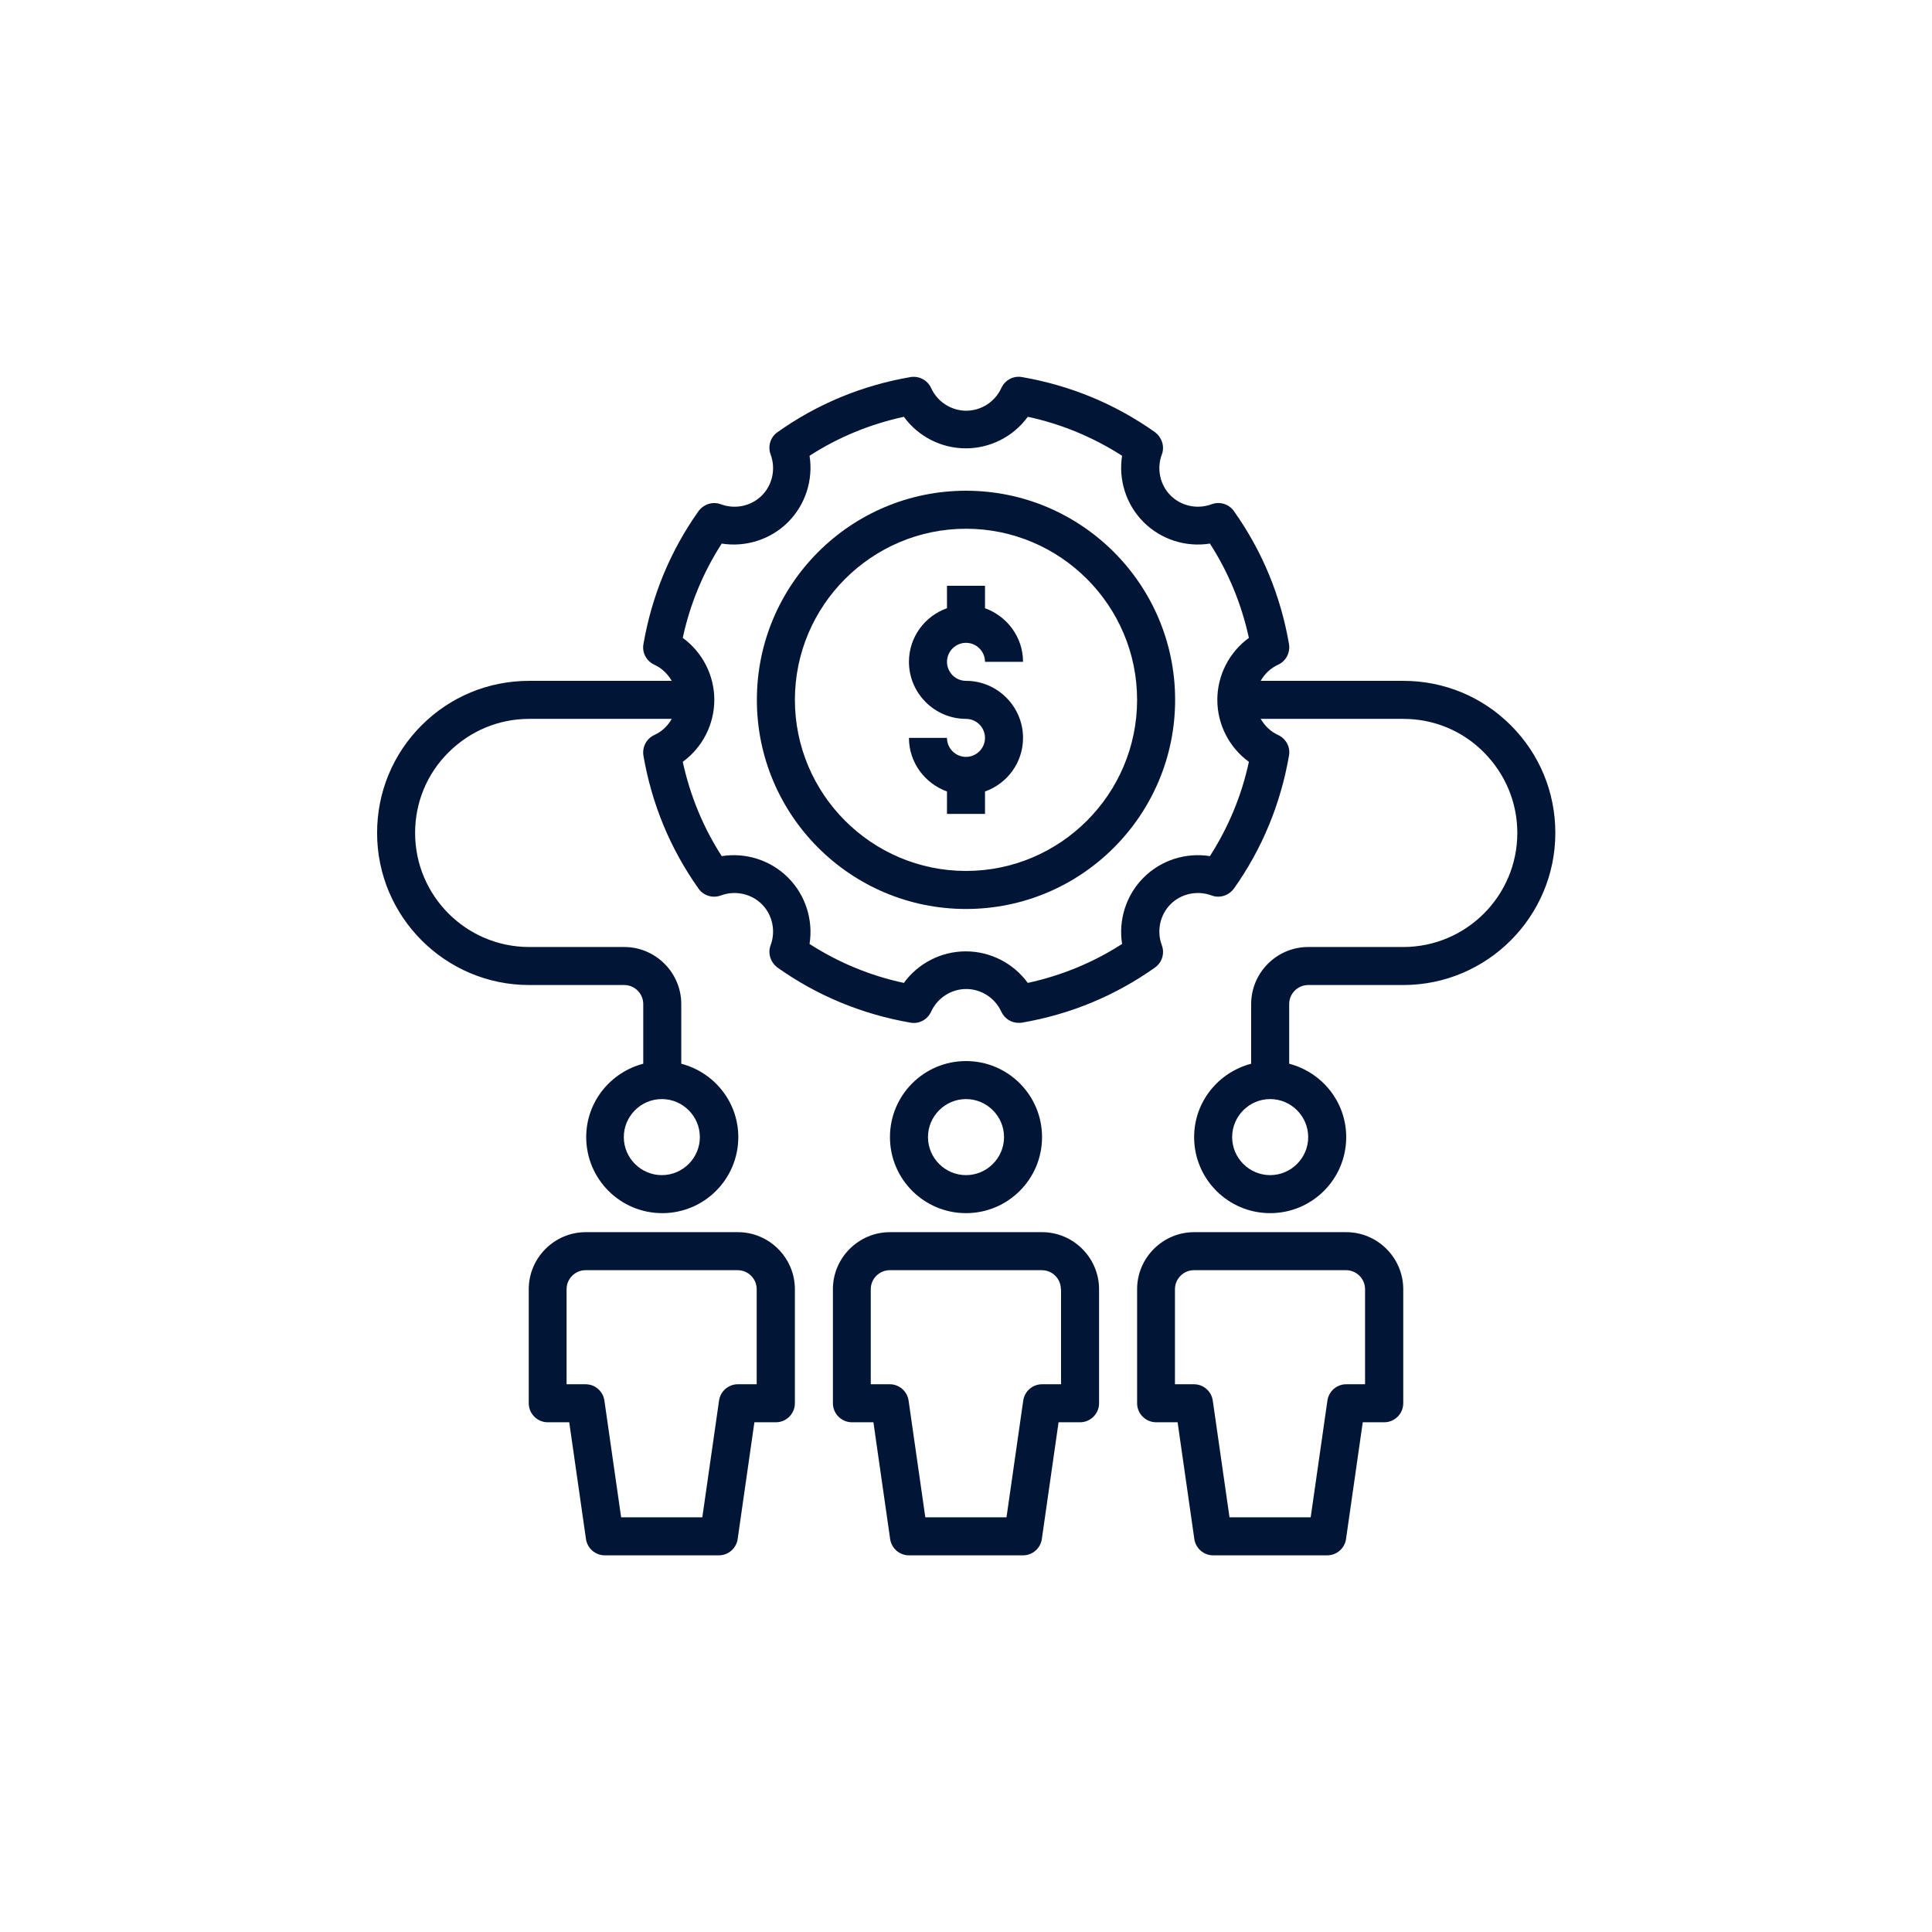
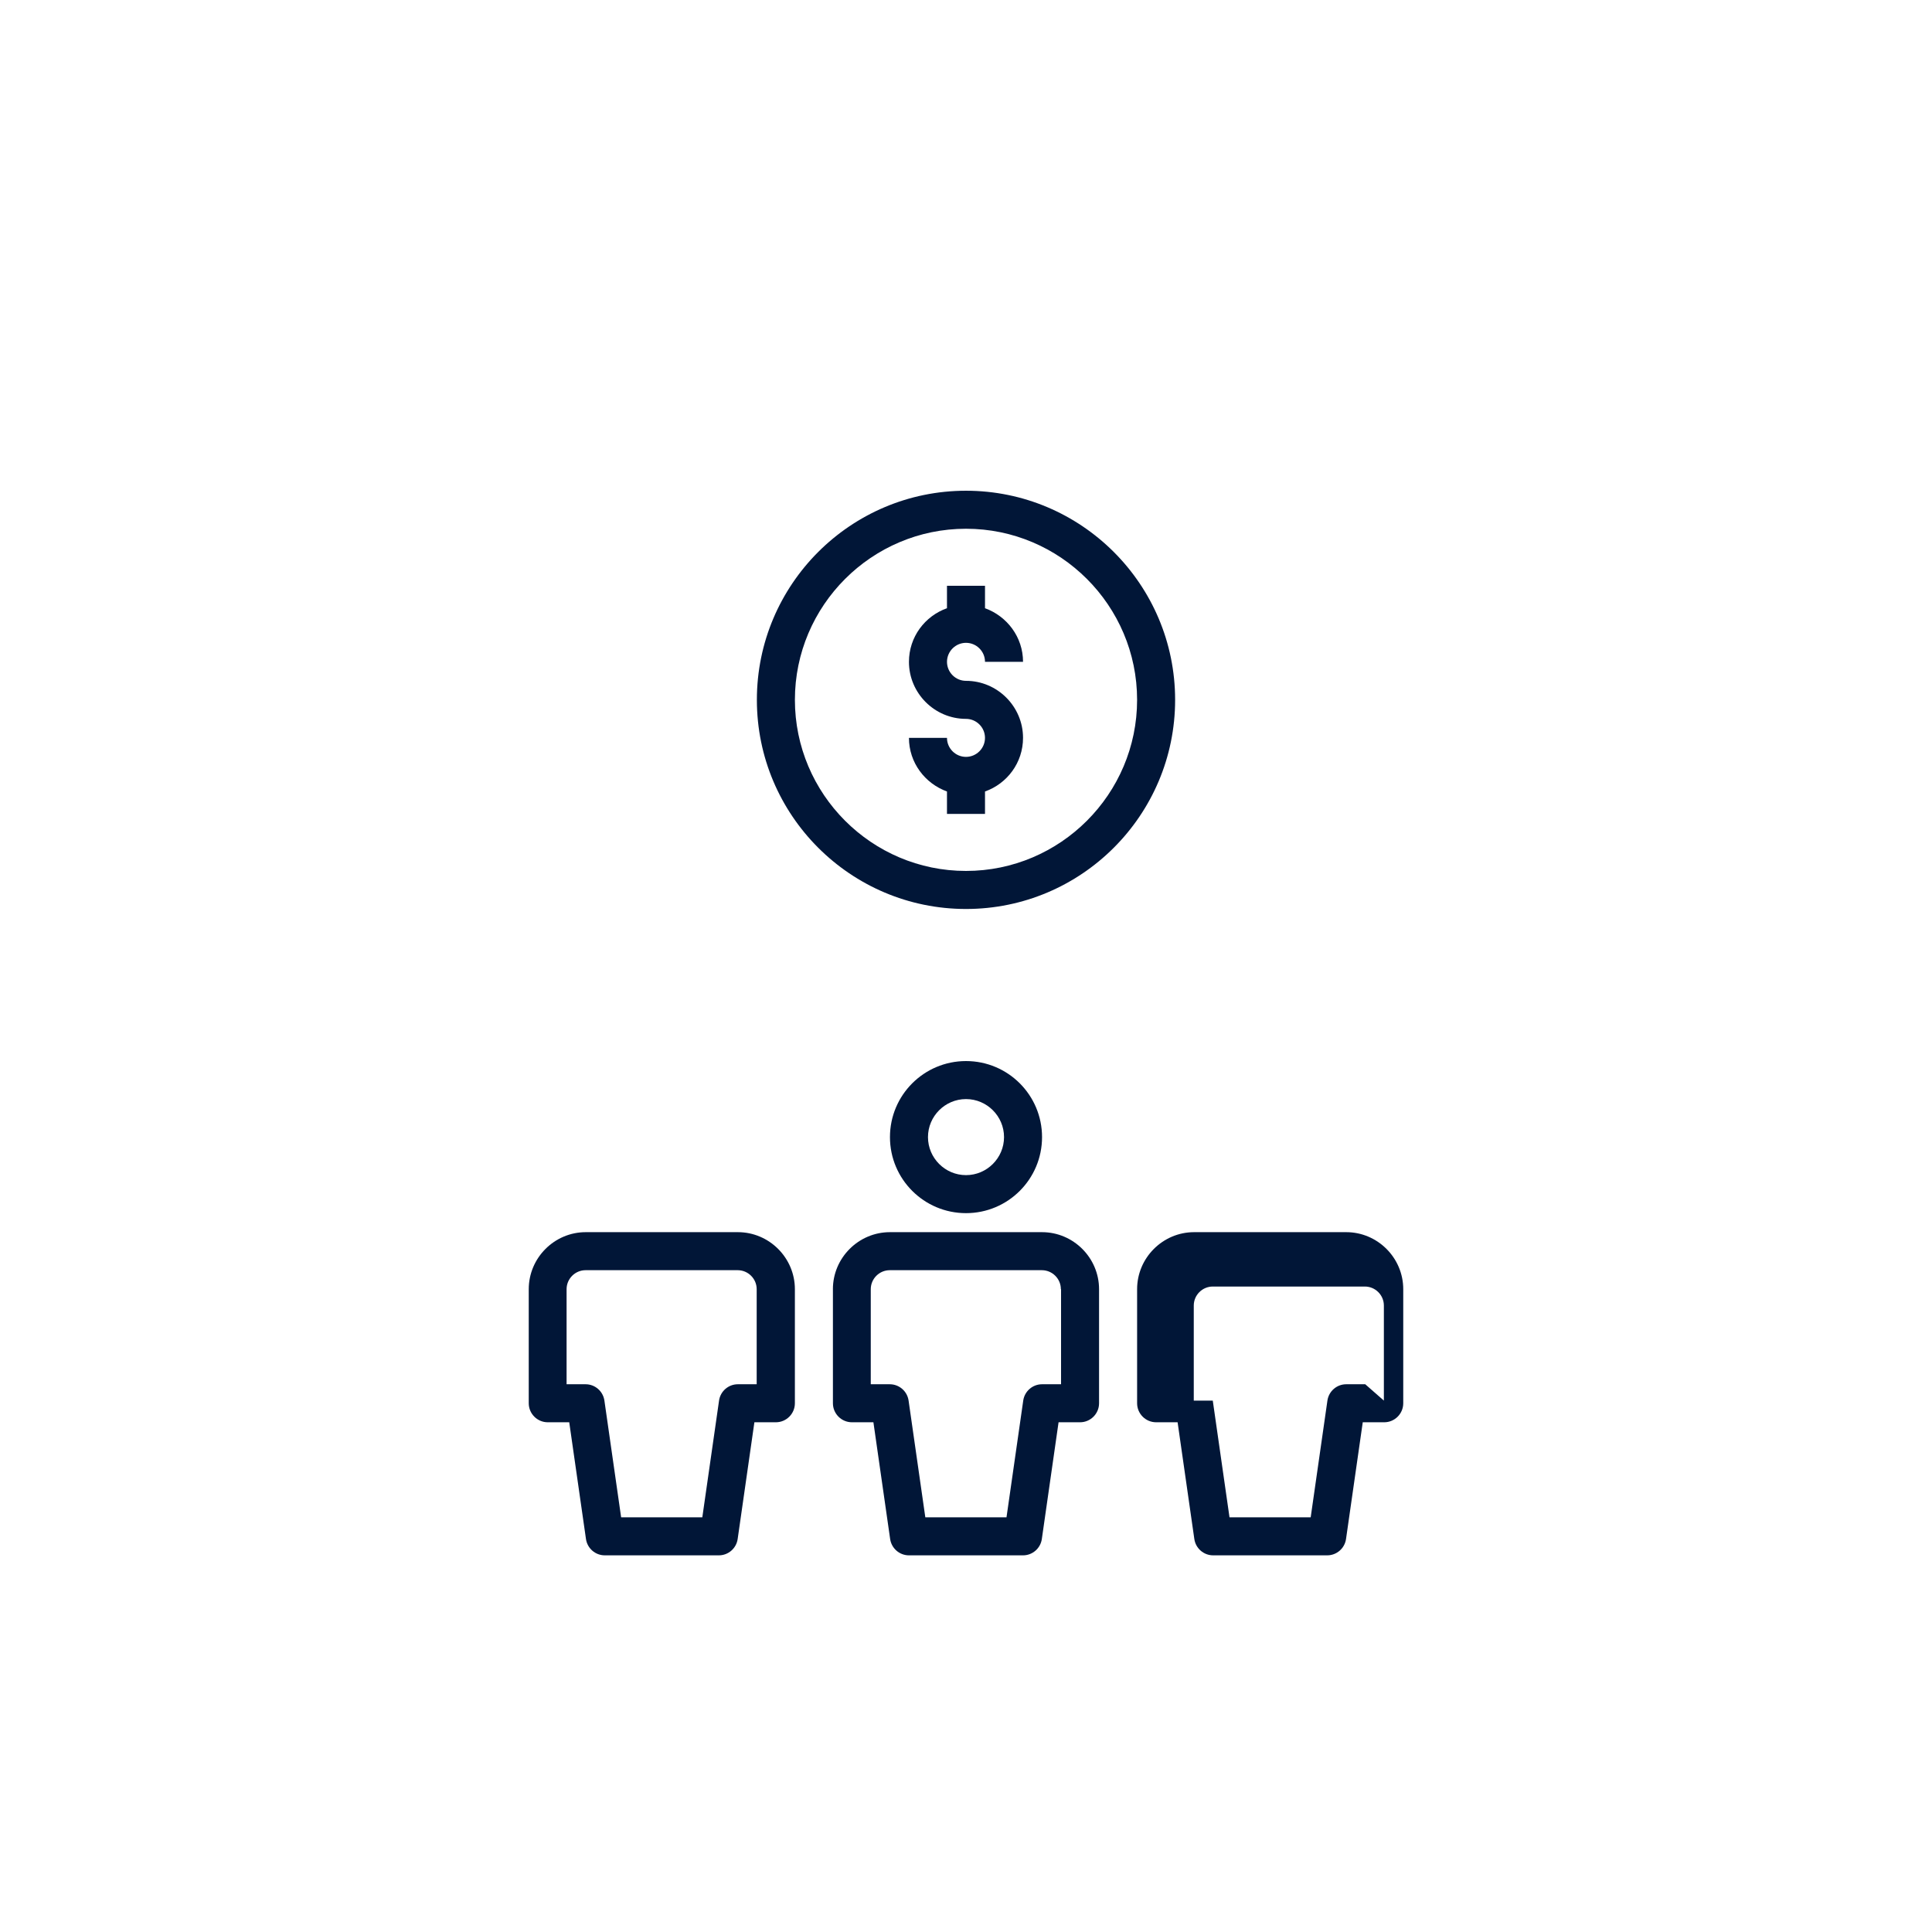
<svg xmlns="http://www.w3.org/2000/svg" width="752pt" height="752pt" version="1.1" viewBox="0 0 752 752">
  <g fill="#011637">
    <path d="m376 191.01c-44.918 0-81.398 36.48-81.398 81.398s36.48 81.398 81.398 81.398 81.398-36.48 81.398-81.398-36.48-81.398-81.398-81.398zm0 147.99c-36.703 0-66.598-29.895-66.598-66.598s29.895-66.598 66.598-66.598 66.598 29.895 66.598 66.598-29.895 66.598-66.598 66.598z" />
    <path d="m376 250.21c4.07 0 7.398 3.328 7.398 7.398h14.801c0-9.621-6.215-17.758-14.801-20.867v-8.73h-14.801v8.73c-8.582 3.035-14.801 11.172-14.801 20.867 0 12.211 9.988 22.199 22.199 22.199 4.07 0 7.398 3.328 7.398 7.398s-3.328 7.398-7.398 7.398c-4.07 0-7.398-3.328-7.398-7.398h-14.801c0 9.621 6.215 17.758 14.801 20.867v8.73h14.801v-8.73c8.582-3.035 14.801-11.172 14.801-20.867 0-12.211-9.988-22.199-22.199-22.199-4.07 0-7.398-3.328-7.398-7.398 0-4.07 3.328-7.398 7.398-7.398z" />
    <path d="m405.6 442.6c0-16.352-13.246-29.598-29.598-29.598-16.352 0-29.598 13.246-29.598 29.598 0 16.352 13.246 29.598 29.598 29.598 16.352 0 29.598-13.246 29.598-29.598zm-44.398 0c0-8.141 6.66-14.801 14.801-14.801s14.801 6.66 14.801 14.801-6.66 14.801-14.801 14.801-14.801-6.66-14.801-14.801z" />
    <path d="m324.2 501.8v44.398c0 4.07 3.328 7.398 7.398 7.398h8.363l6.512 45.434c0.52 3.625 3.625 6.363 7.324 6.363h44.398c3.699 0 6.809-2.738 7.324-6.363l6.512-45.434h8.363c4.07 0 7.398-3.328 7.398-7.398v-44.398c0-12.211-9.988-22.199-22.199-22.199h-59.199c-12.211 0-22.199 9.988-22.199 22.199zm88.797 0v37h-7.398c-3.699 0-6.809 2.738-7.324 6.363l-6.512 45.434h-31.598l-6.512-45.434c-0.52-3.625-3.625-6.363-7.324-6.363h-7.398v-37c0-4.07 3.328-7.398 7.398-7.398h59.199c4.07 0 7.398 3.328 7.398 7.398z" />
    <path d="m287.2 479.6h-59.195c-12.211 0-22.199 9.988-22.199 22.199v44.398c0 4.07 3.328 7.398 7.398 7.398h8.363l6.512 45.434c0.52 3.625 3.625 6.363 7.324 6.363h44.398c3.699 0 6.809-2.738 7.324-6.363l6.512-45.434h8.363c4.07 0 7.398-3.328 7.398-7.398v-44.398c0-12.211-9.988-22.199-22.199-22.199zm7.398 59.199h-7.398c-3.699 0-6.809 2.738-7.324 6.363l-6.512 45.434h-31.598l-6.512-45.434c-0.52-3.625-3.625-6.363-7.324-6.363h-7.398v-37c0-4.07 3.328-7.398 7.398-7.398h59.199c4.07 0 7.398 3.328 7.398 7.398v37z" />
-     <path d="m524 479.6h-59.199c-12.211 0-22.199 9.988-22.199 22.199v44.398c0 4.07 3.328 7.398 7.398 7.398h8.363l6.512 45.434c0.52 3.625 3.625 6.363 7.324 6.363h44.398c3.699 0 6.809-2.738 7.324-6.363l6.512-45.434h8.363c4.07 0 7.398-3.328 7.398-7.398v-44.398c0-12.211-9.988-22.199-22.199-22.199zm7.398 59.199h-7.398c-3.699 0-6.809 2.738-7.324 6.363l-6.512 45.434h-31.598l-6.512-45.434c-0.52-3.625-3.625-6.363-7.324-6.363h-7.398v-37c0-4.07 3.328-7.398 7.398-7.398h59.199c4.07 0 7.398 3.328 7.398 7.398v37z" />
-     <path d="m546.2 265.01h-55.496c1.555-2.738 3.848-4.957 6.809-6.289 3.035-1.406 4.734-4.66 4.219-7.992-3.258-18.871-10.434-36.258-21.461-51.797-1.926-2.738-5.477-3.848-8.656-2.664-5.551 2.07-11.84 0.738-15.984-3.402-4.144-4.144-5.477-10.434-3.402-15.984 1.184-3.109 0-6.66-2.664-8.656-15.539-11.027-33.004-18.203-51.797-21.461-3.328-0.594-6.586 1.184-7.992 4.219-2.441 5.402-7.844 8.879-13.688 8.879-5.848 0-11.246-3.477-13.688-8.879-1.406-3.035-4.66-4.734-7.992-4.219-18.871 3.258-36.258 10.434-51.797 21.461-2.738 1.926-3.848 5.477-2.664 8.656 2.07 5.551 0.738 11.84-3.402 15.984-4.144 4.144-10.434 5.477-15.984 3.402-3.184-1.184-6.66 0-8.656 2.664-11.027 15.539-18.203 33.004-21.461 51.797-0.594 3.328 1.184 6.586 4.219 7.992 2.961 1.332 5.254 3.625 6.809 6.289h-55.496c-15.836 0-30.707 6.141-41.883 17.316-11.172 11.172-17.316 26.047-17.316 41.883 0 32.633 26.566 59.199 59.199 59.199h37c4.07 0 7.398 3.328 7.398 7.398v23.234c-12.727 3.328-22.199 14.801-22.199 28.562 0 16.352 13.246 29.598 29.598 29.598s29.598-13.246 29.598-29.598c0-13.762-9.473-25.234-22.199-28.562v-23.234c0-12.211-9.988-22.199-22.199-22.199h-37c-24.492 0-44.398-19.906-44.398-44.398 0-11.84 4.586-23.012 13.023-31.375s19.535-13.023 31.375-13.023h55.496c-1.555 2.738-3.848 4.957-6.809 6.289-3.035 1.406-4.734 4.66-4.219 7.992 3.258 18.871 10.434 36.258 21.461 51.797 1.926 2.738 5.477 3.848 8.656 2.664 5.551-2.07 11.84-0.738 15.984 3.402 4.144 4.144 5.477 10.434 3.402 15.984-1.184 3.109 0 6.66 2.664 8.656 15.539 11.027 33.004 18.203 51.797 21.461 3.328 0.594 6.586-1.184 7.992-4.219 2.441-5.402 7.844-8.879 13.688-8.879 5.848 0 11.246 3.477 13.688 8.879 1.258 2.664 3.848 4.293 6.734 4.293 0.445 0 0.812 0 1.258-0.074 18.871-3.258 36.258-10.434 51.797-21.461 2.738-1.926 3.848-5.477 2.664-8.656-2.07-5.551-0.738-11.84 3.402-15.984 4.144-4.144 10.434-5.477 15.984-3.402 3.184 1.184 6.66 0 8.656-2.664 11.027-15.539 18.203-33.004 21.461-51.797 0.594-3.328-1.184-6.586-4.219-7.992-2.961-1.332-5.254-3.625-6.809-6.289h55.496c11.84 0 23.012 4.586 31.375 13.023 8.363 8.438 13.023 19.535 13.023 31.375 0 24.492-19.906 44.398-44.398 44.398h-37c-12.211 0-22.199 9.988-22.199 22.199v23.234c-12.727 3.328-22.199 14.801-22.199 28.562 0 16.352 13.246 29.598 29.598 29.598s29.598-13.246 29.598-29.598c0-13.762-9.473-25.234-22.199-28.562v-23.234c0-4.07 3.328-7.398 7.398-7.398h37c32.633 0 59.199-26.566 59.199-59.199 0-15.836-6.141-30.707-17.316-41.883-11.172-11.172-26.047-17.316-41.883-17.316zm-273.79 177.59c0 8.141-6.66 14.801-14.801 14.801s-14.801-6.66-14.801-14.801 6.66-14.801 14.801-14.801 14.801 6.66 14.801 14.801zm213.7-146.07c-2.812 13.098-7.918 25.383-15.168 36.703-9.398-1.48-19.016 1.555-25.824 8.363-6.809 6.809-9.84 16.5-8.363 25.824-11.246 7.25-23.531 12.285-36.703 15.168-5.551-7.621-14.504-12.285-24.121-12.285-9.621 0-18.574 4.66-24.121 12.285-13.098-2.812-25.453-7.918-36.703-15.168 1.48-9.324-1.555-19.016-8.363-25.824-6.809-6.809-16.426-9.84-25.824-8.363-7.25-11.246-12.285-23.531-15.168-36.703 7.621-5.551 12.285-14.504 12.285-24.121 0-9.621-4.66-18.574-12.285-24.121 2.812-13.098 7.918-25.453 15.168-36.703 9.324 1.48 19.016-1.555 25.824-8.363 6.809-6.809 9.84-16.5 8.363-25.824 11.246-7.25 23.531-12.285 36.703-15.168 5.551 7.621 14.504 12.285 24.121 12.285 9.621 0 18.574-4.66 24.121-12.285 13.098 2.812 25.383 7.918 36.703 15.168-1.48 9.324 1.555 19.016 8.363 25.824 6.809 6.809 16.426 9.84 25.824 8.363 7.25 11.246 12.285 23.531 15.168 36.703-7.621 5.551-12.285 14.504-12.285 24.121 0 9.621 4.66 18.574 12.285 24.121zm23.086 146.07c0 8.141-6.66 14.801-14.801 14.801s-14.801-6.66-14.801-14.801 6.66-14.801 14.801-14.801 14.801 6.66 14.801 14.801z" />
+     <path d="m524 479.6h-59.199c-12.211 0-22.199 9.988-22.199 22.199v44.398c0 4.07 3.328 7.398 7.398 7.398h8.363l6.512 45.434c0.52 3.625 3.625 6.363 7.324 6.363h44.398c3.699 0 6.809-2.738 7.324-6.363l6.512-45.434h8.363c4.07 0 7.398-3.328 7.398-7.398v-44.398c0-12.211-9.988-22.199-22.199-22.199zm7.398 59.199h-7.398c-3.699 0-6.809 2.738-7.324 6.363l-6.512 45.434h-31.598l-6.512-45.434h-7.398v-37c0-4.07 3.328-7.398 7.398-7.398h59.199c4.07 0 7.398 3.328 7.398 7.398v37z" />
  </g>
</svg>